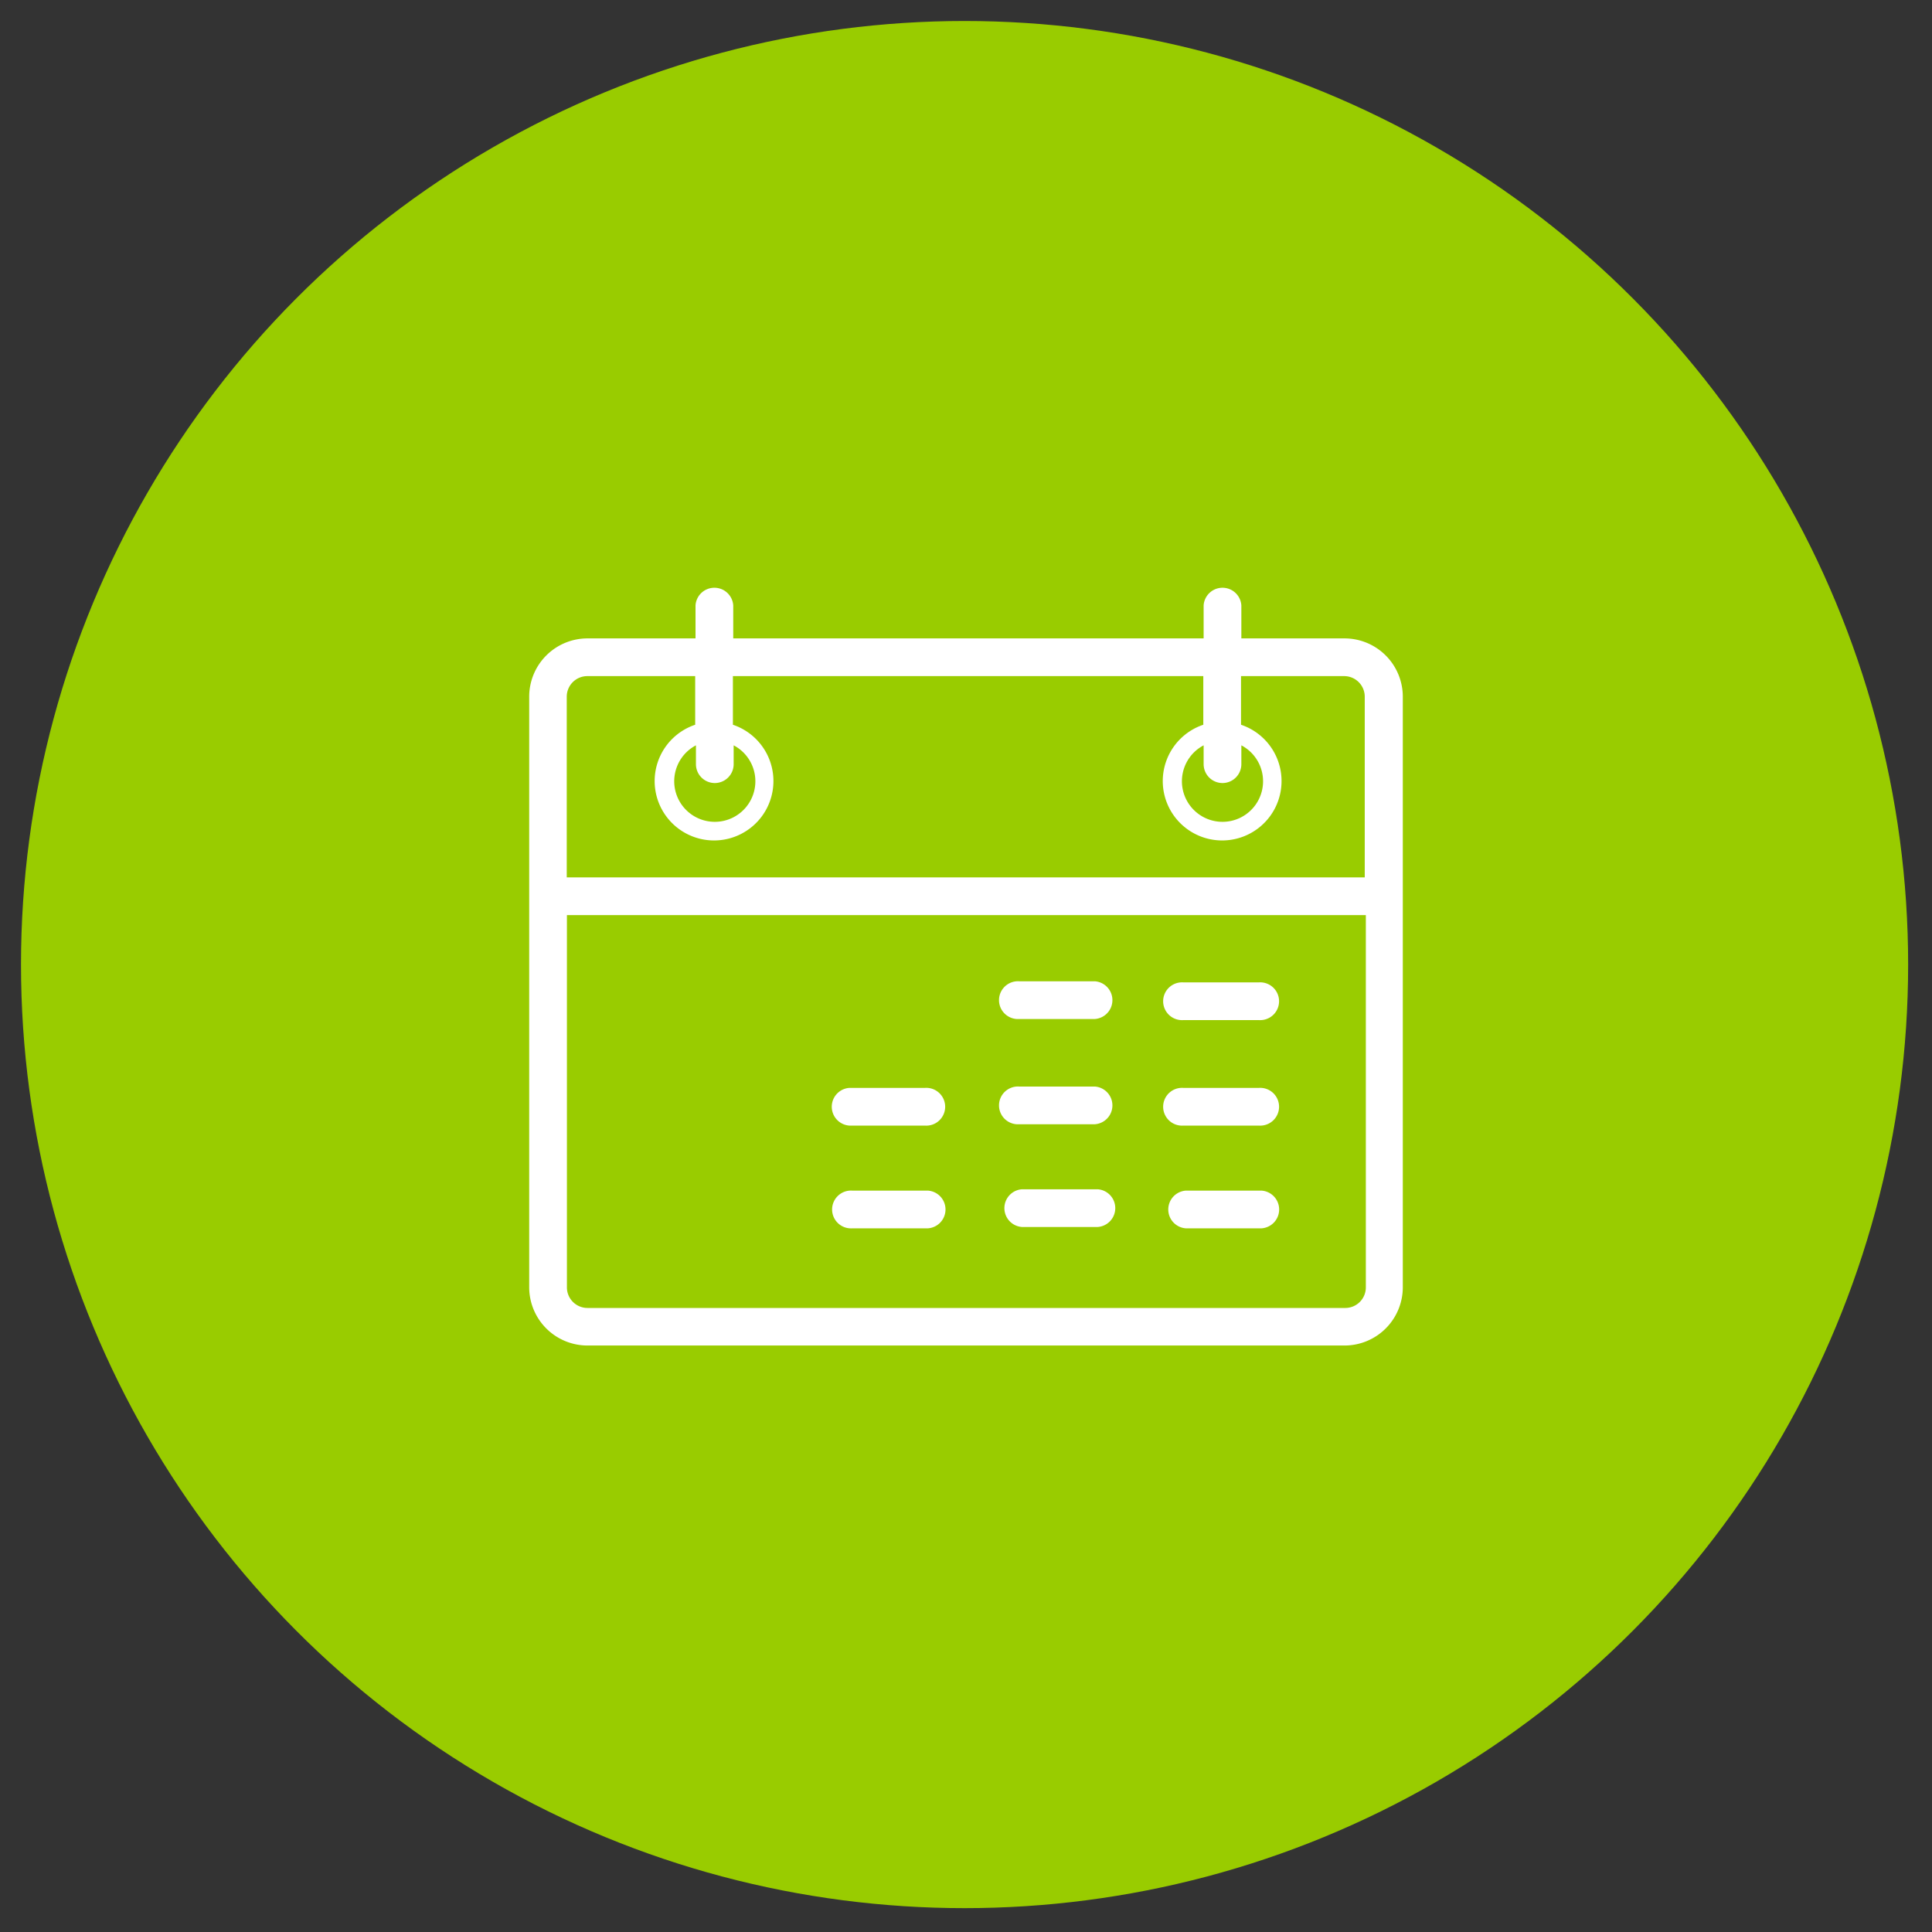
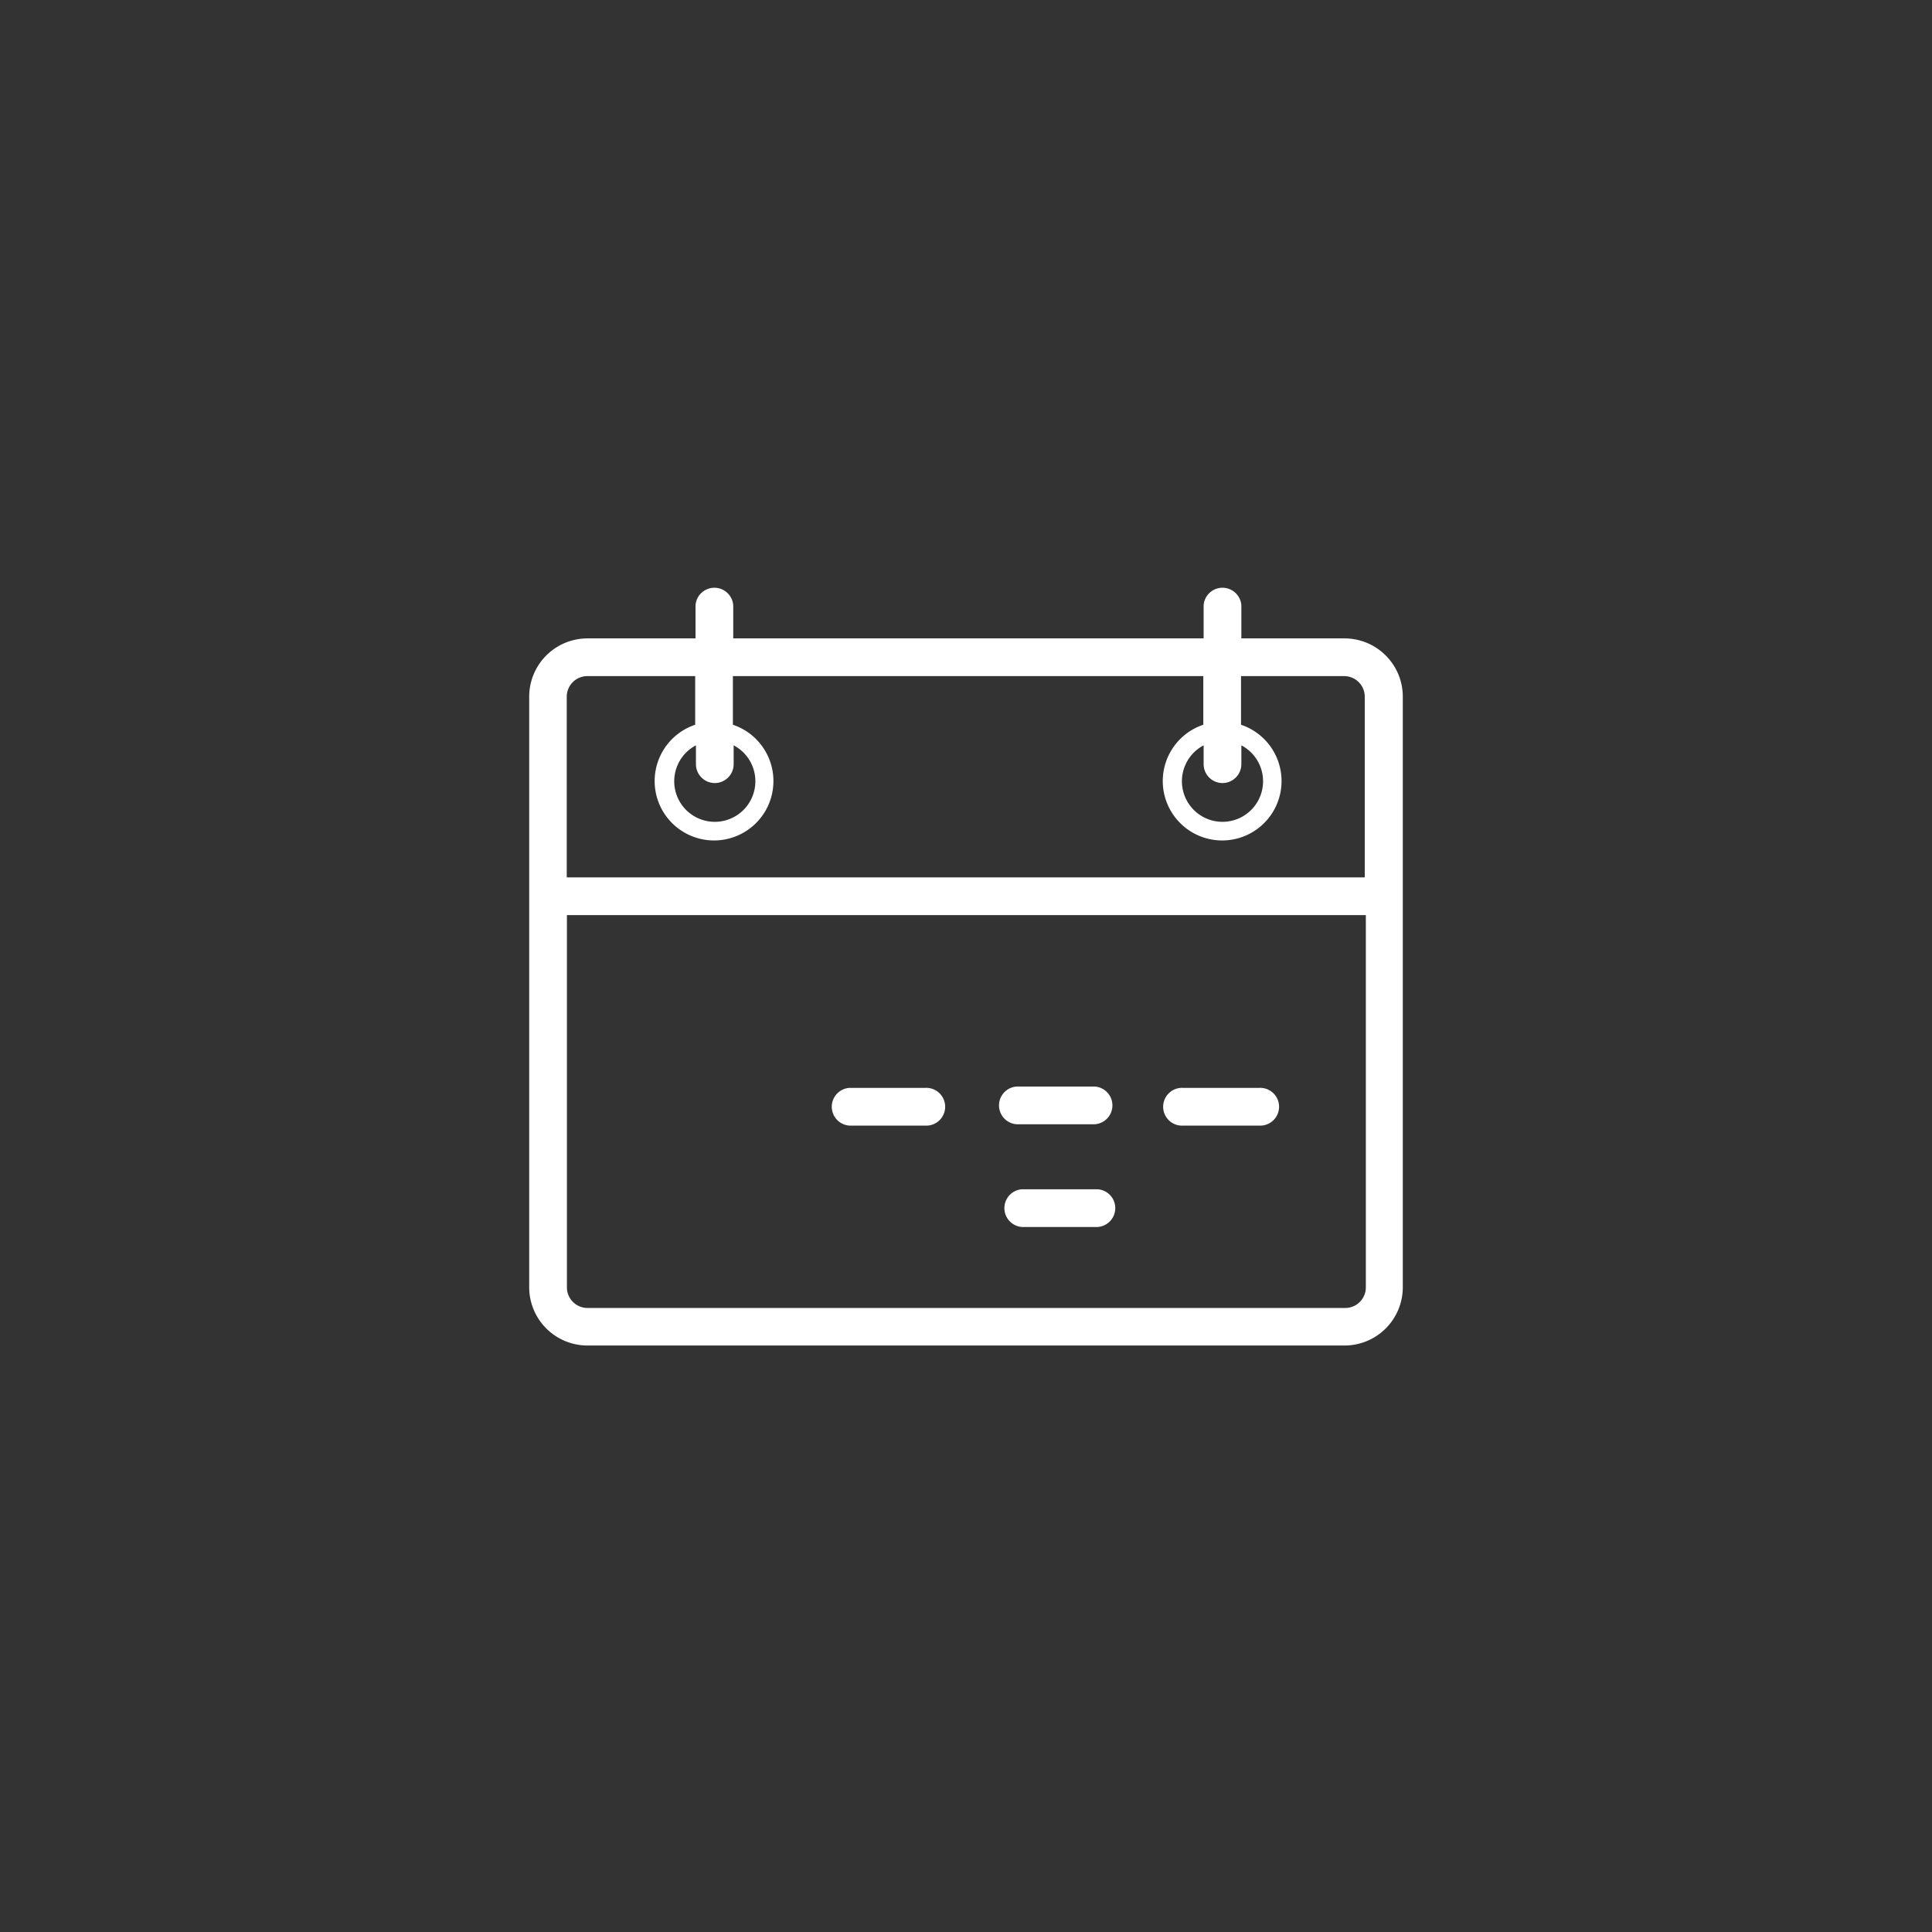
<svg xmlns="http://www.w3.org/2000/svg" id="Calque_1" data-name="Calque 1" viewBox="0 0 230 230">
  <rect x="0" y="0" width="230" height="230" fill="#333333" stroke="none" />
  <defs>
    <style>.cls-1{fill:#9c0;}.cls-2{fill:#fff;}.cls-3{fill:none;opacity:0.22;}</style>
  </defs>
  <title>Picto-FondRondCalendrier</title>
-   <circle class="cls-1" cx="114.83" cy="114.83" r="112.33" />
  <path class="cls-2" d="M160.06,76H147.78V72.07a2.25,2.25,0,0,0-4.49,0V76h-56V72.07a2.25,2.25,0,0,0-4.49,0V76H69.94A6.94,6.94,0,0,0,63,82.94v70.3a6.94,6.94,0,0,0,6.94,6.94h90.12a6.94,6.94,0,0,0,6.94-6.94V82.94A6.94,6.94,0,0,0,160.06,76ZM69.85,80.49H82.76v5.79a7.07,7.07,0,1,0,4.49,0V80.49h56v5.79a7.07,7.07,0,1,0,4.49,0V80.49h12.28a2.45,2.45,0,0,1,2.45,2.45v21.51h-95V82.94a2.45,2.45,0,0,1,2.45-2.45ZM85.09,93.22A2.25,2.25,0,0,0,87.34,91V88.73a4.83,4.83,0,1,1-4.49,0V91A2.25,2.25,0,0,0,85.09,93.22Zm60.44,0A2.25,2.25,0,0,0,147.78,91V88.73a4.83,4.83,0,1,1-4.49,0V91A2.25,2.25,0,0,0,145.54,93.22Zm14.53,62.49H69.94a2.45,2.45,0,0,1-2.45-2.45V108.94H162.6v44.3a2.45,2.45,0,0,1-2.42,2.47Z" />
-   <path class="cls-2" d="M121.33,121.31h9a2.25,2.25,0,0,0,0-4.49h-9a2.25,2.25,0,1,0,0,4.49Z" />
-   <path class="cls-2" d="M140.87,121.44h9a2.25,2.25,0,1,0,0-4.49h-9a2.25,2.25,0,1,0,0,4.49Z" />
  <path class="cls-2" d="M121.33,133.84h9a2.25,2.25,0,0,0,0-4.49h-9a2.25,2.25,0,1,0,0,4.49Z" />
  <path class="cls-2" d="M140.87,134h9a2.25,2.25,0,1,0,0-4.49h-9a2.25,2.25,0,1,0,0,4.49Z" />
  <path class="cls-2" d="M101.12,134h9a2.25,2.25,0,1,0,0-4.49h-9a2.25,2.25,0,0,0,0,4.49Z" />
  <path class="cls-2" d="M130.67,141.58h-9a2.25,2.25,0,0,0,0,4.49h9a2.25,2.25,0,0,0,0-4.49Z" />
-   <path class="cls-2" d="M150.18,141.74h-9a2.25,2.25,0,0,0,0,4.49h9a2.25,2.25,0,0,0,0-4.49Z" />
-   <path class="cls-2" d="M110.46,141.74h-9a2.25,2.25,0,1,0,0,4.49h9a2.25,2.25,0,0,0,0-4.49Z" />
  <circle class="cls-3" cx="115" cy="115" r="65" />
</svg>